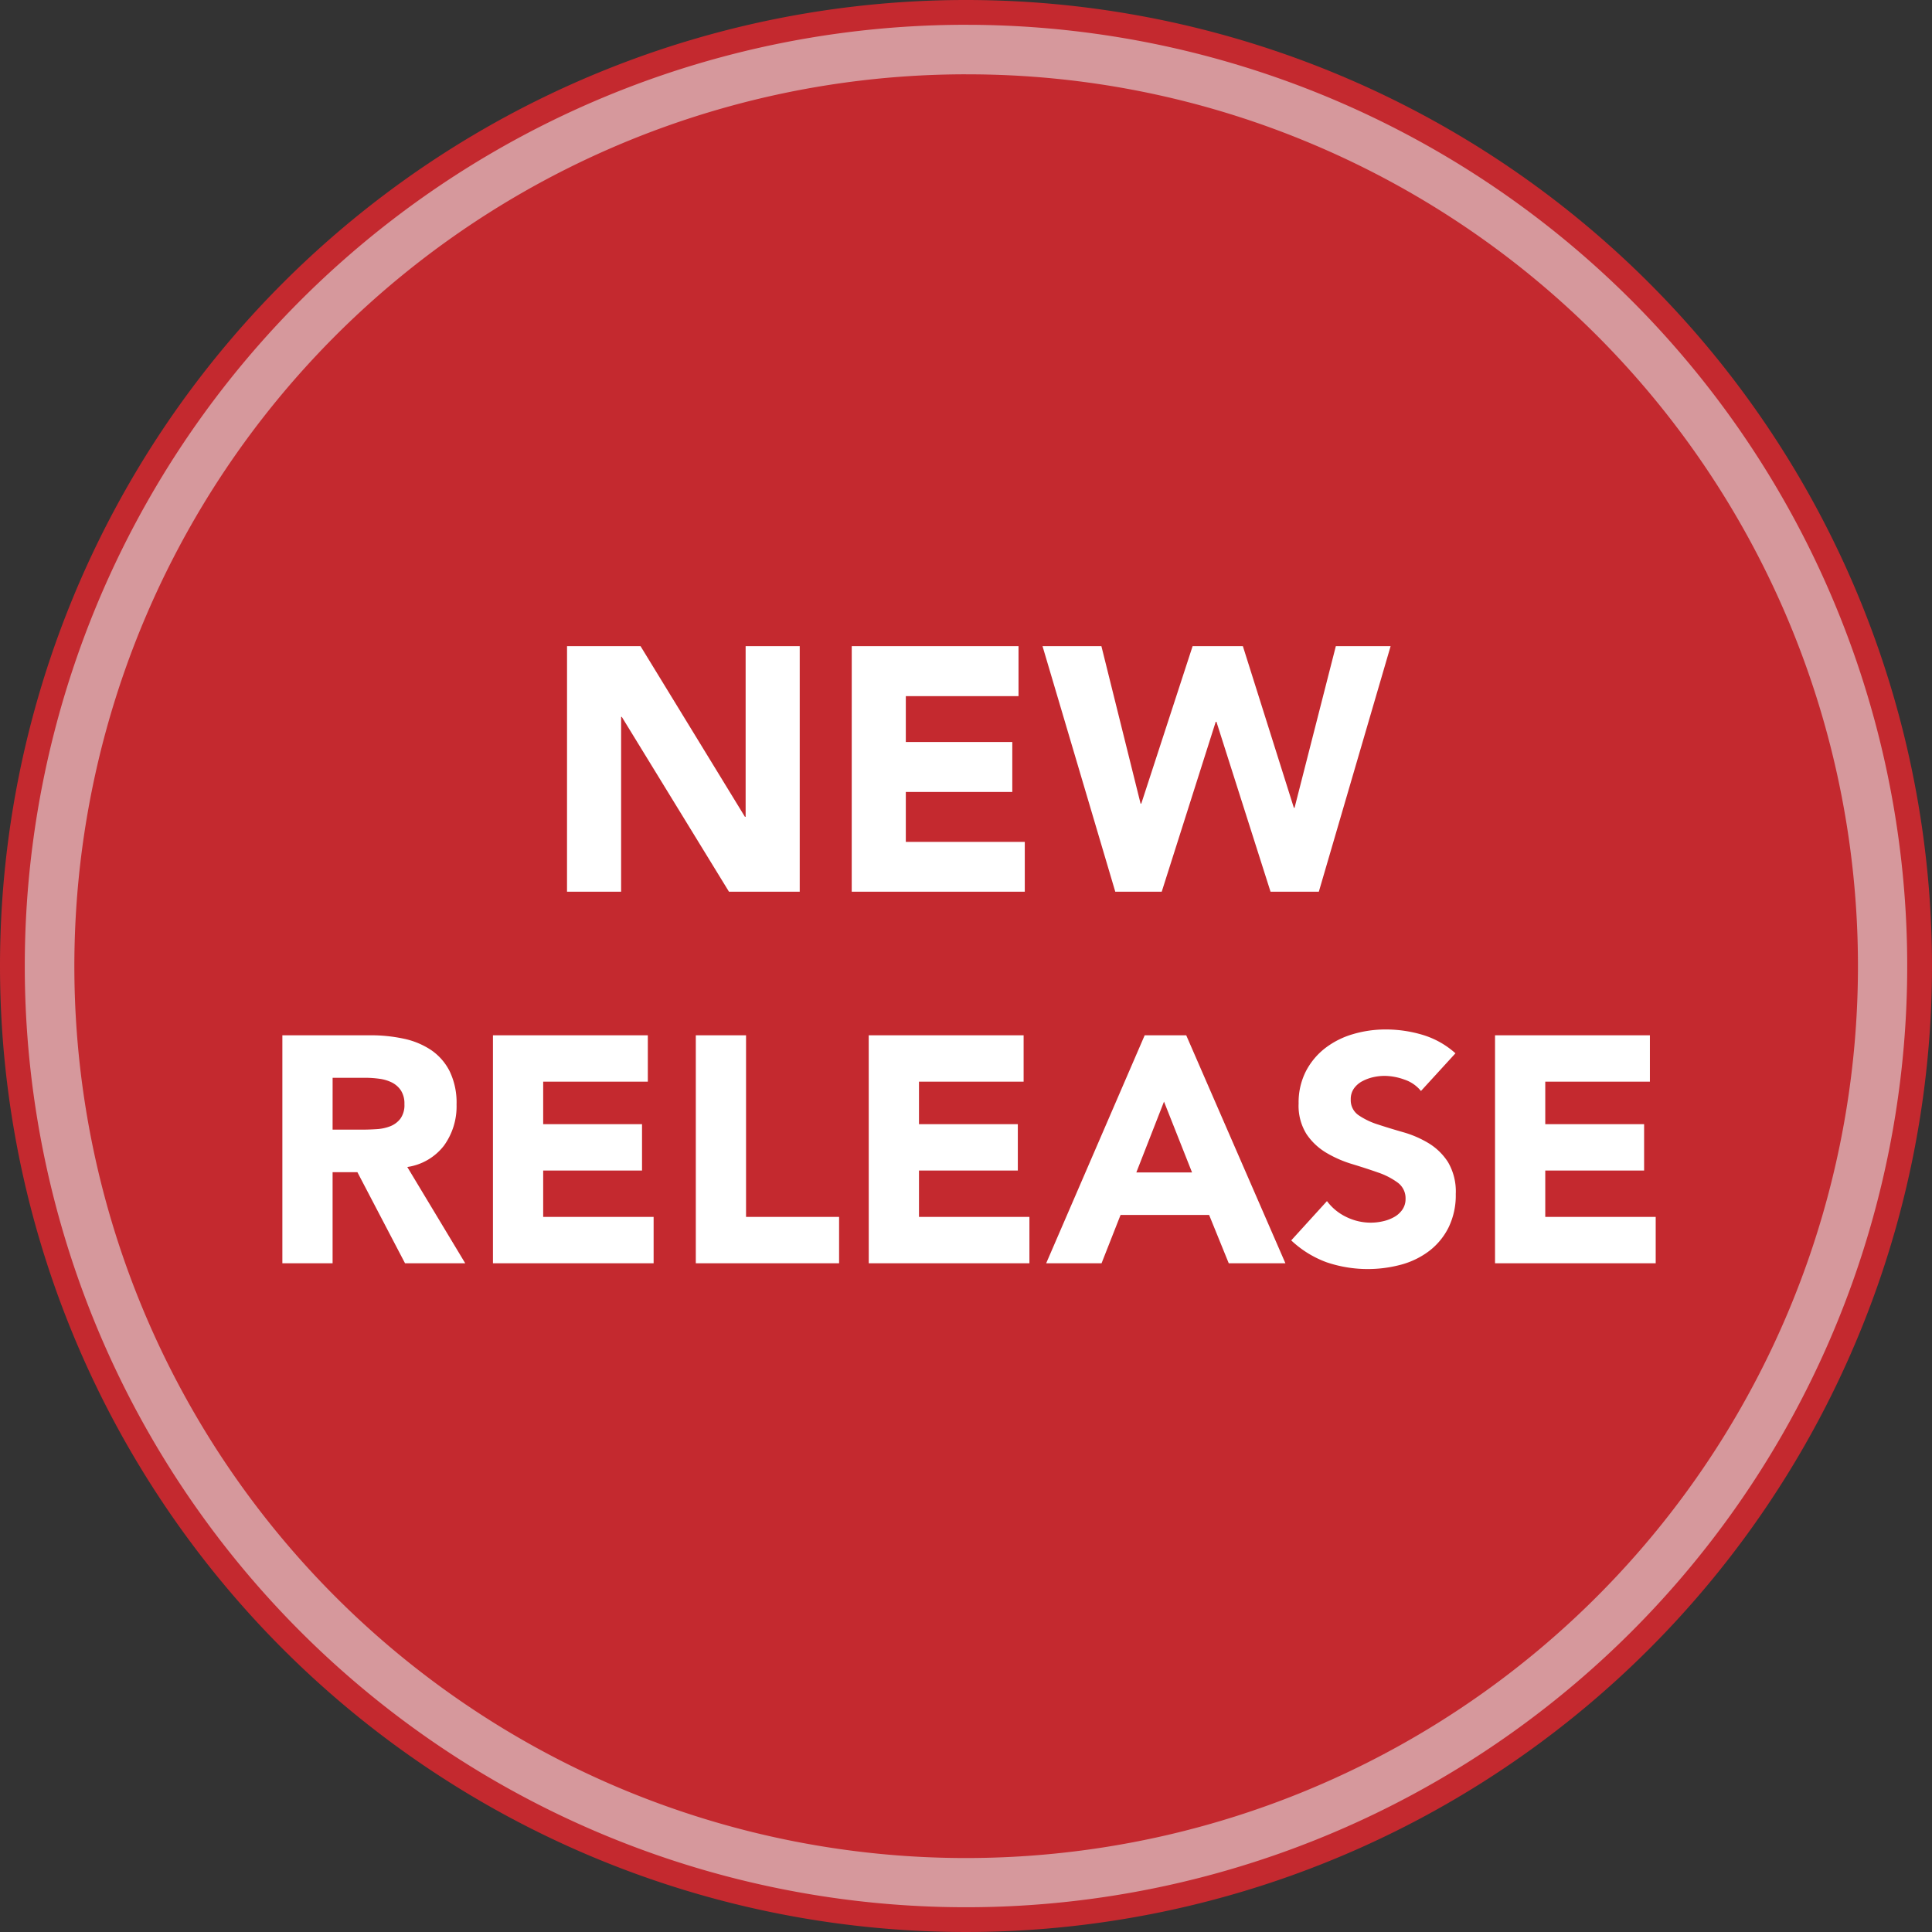
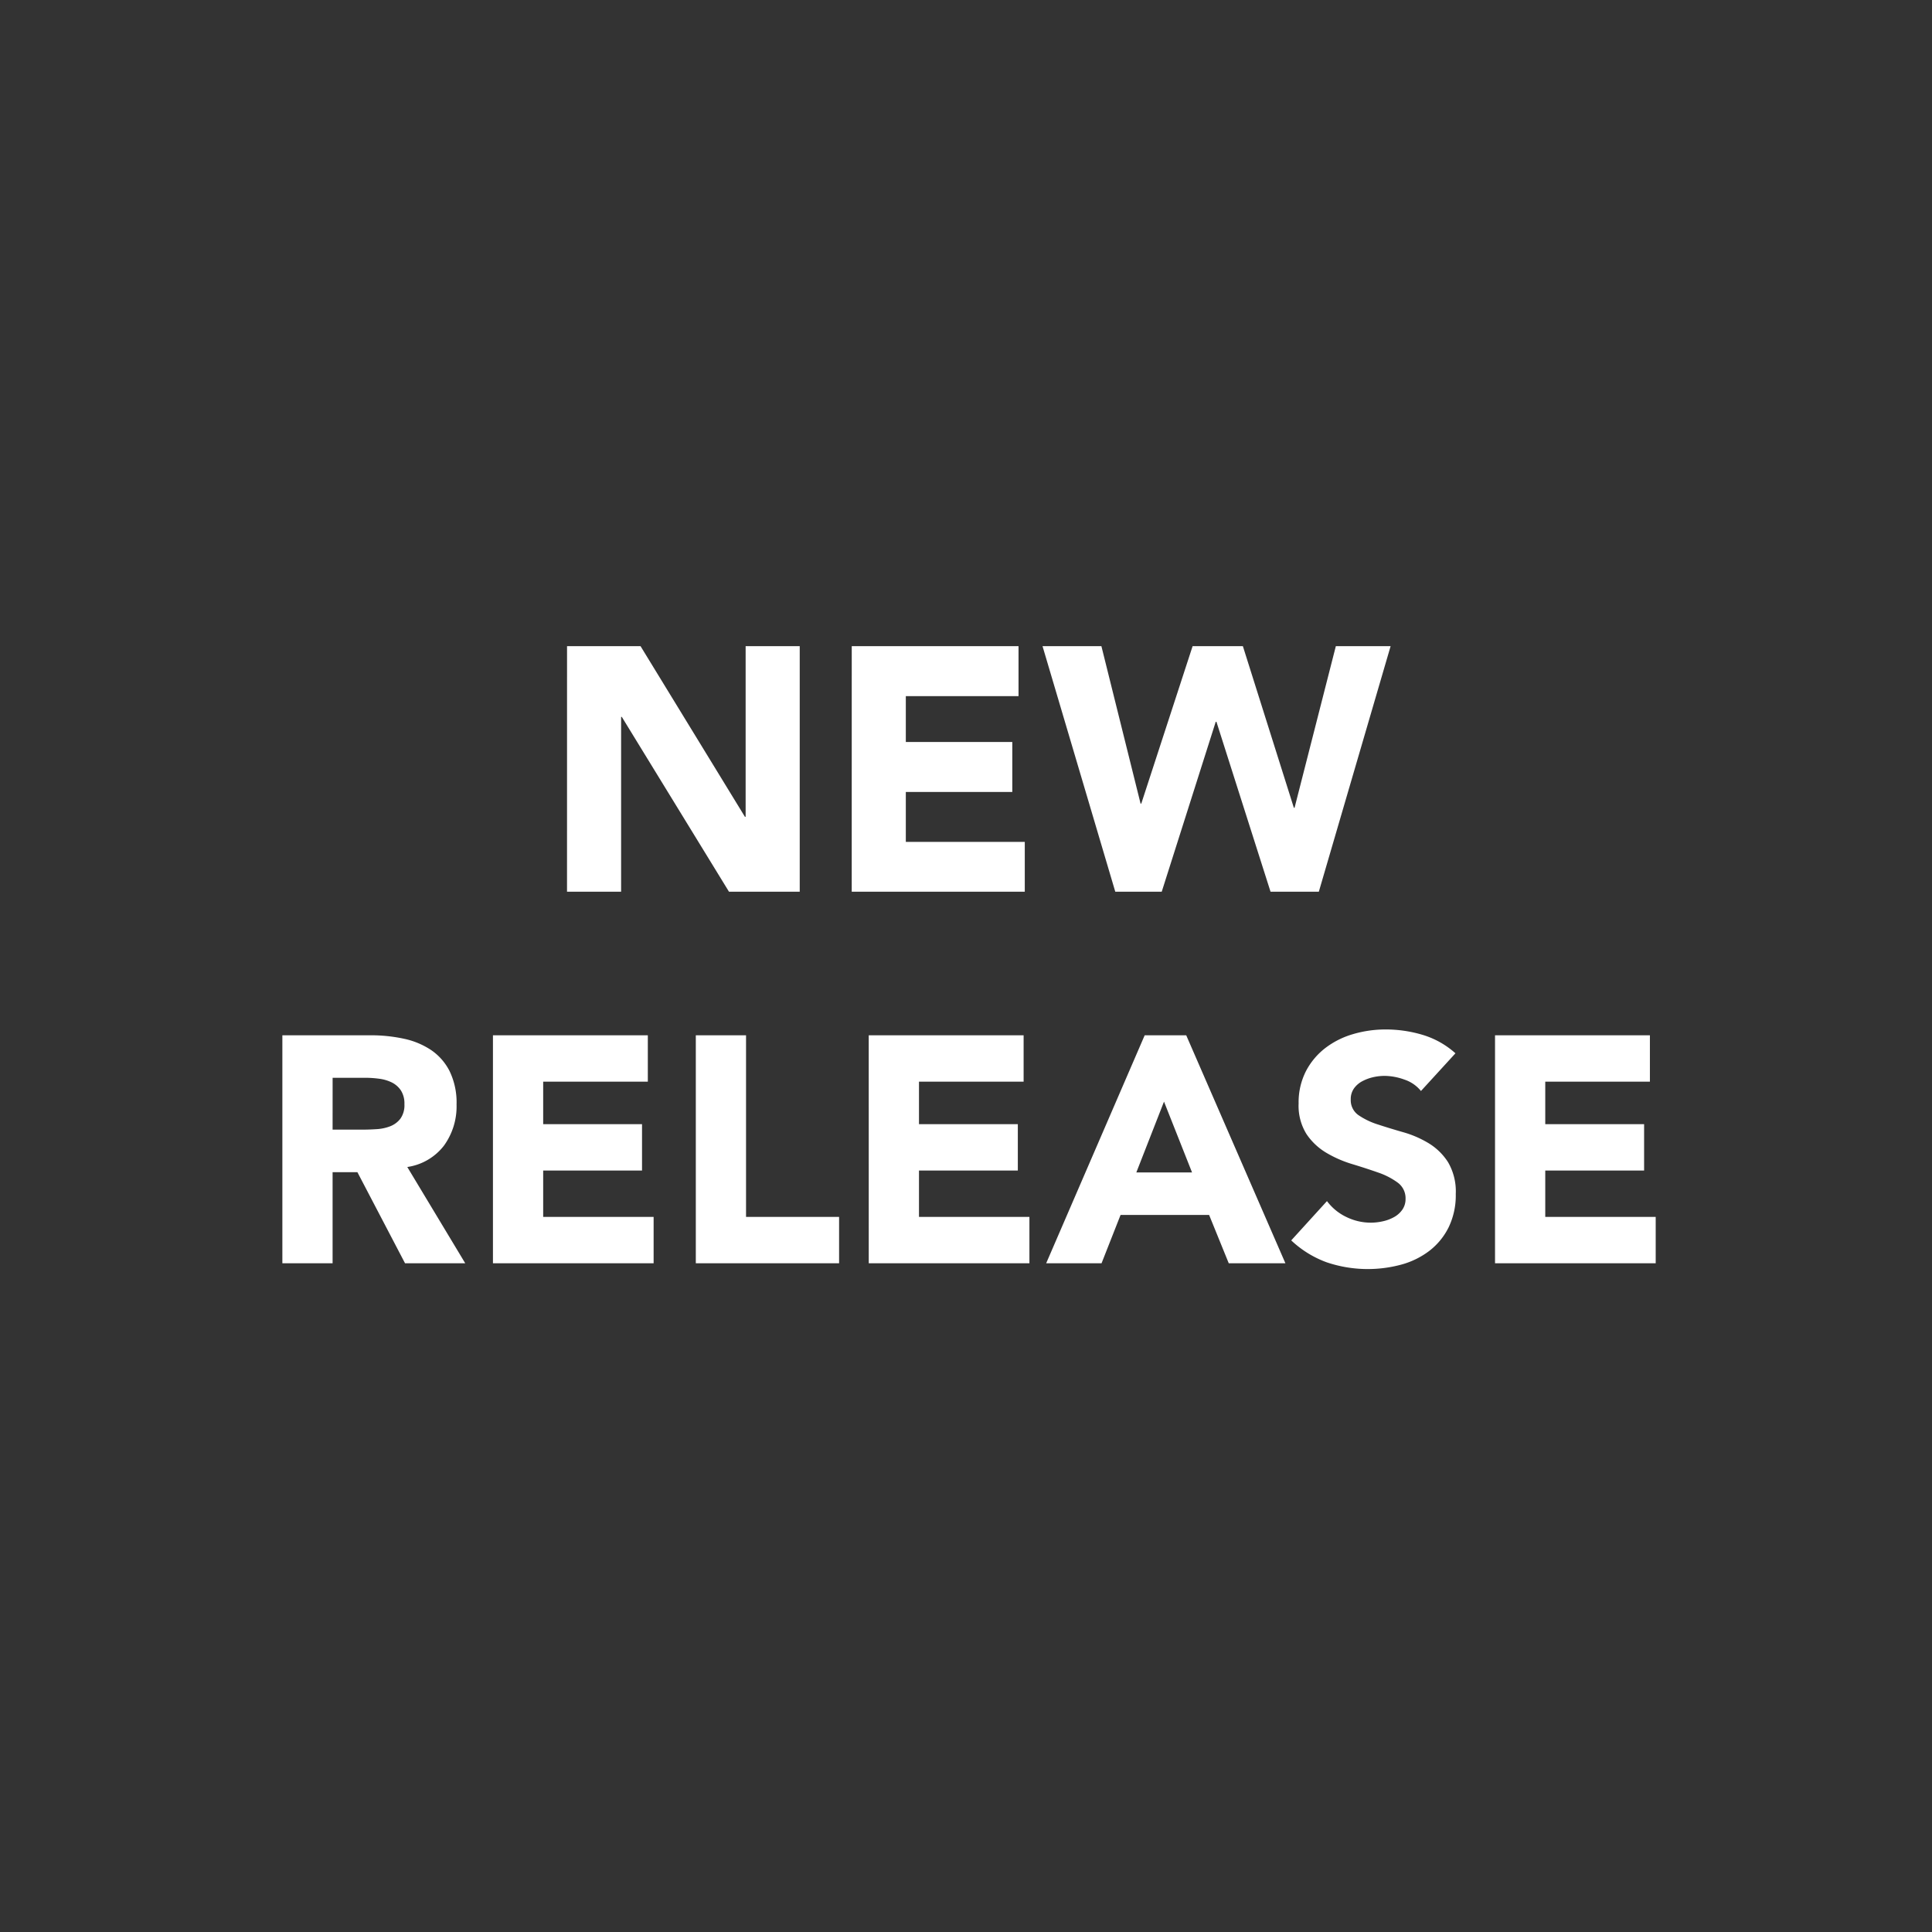
<svg xmlns="http://www.w3.org/2000/svg" width="80" height="80" viewBox="0 0 80 80">
  <rect x="0" y="0" width="80" height="80" fill="#333333" stroke="none" />
  <g transform="translate(-490 -393)">
-     <path d="M40,0A40,40,0,1,1,0,40,40,40,0,0,1,40,0Z" transform="translate(490 393)" fill="#c4292f" />
    <path d="M-15.812-9.912h3.044l4.322,7.065h.029V-9.912h2.24V.254H-9.107l-4.437-7.237h-.029V.254h-2.24Zm11.789,0H2.883v2.068H-1.784v1.9H2.625v2.068H-1.784v2.068H3.142V.254H-4.024Zm7.9,0H6.315L7.937-3.393h.029l2.125-6.519h2.082l2.111,6.691h.029l1.709-6.691H18.29L15.318.254h-2l-2.24-7.036h-.029L8.813.254H6.889ZM-27.6,6.2h3.653a6.446,6.446,0,0,1,1.367.14,3.242,3.242,0,0,1,1.133.467,2.325,2.325,0,0,1,.773.88,2.98,2.98,0,0,1,.287,1.38,2.771,2.771,0,0,1-.52,1.7,2.341,2.341,0,0,1-1.52.887l2.4,3.987h-2.493l-1.973-3.773h-1.027v3.773H-27.6Zm2.08,3.907h1.227q.28,0,.593-.02a1.859,1.859,0,0,0,.567-.12.98.98,0,0,0,.42-.313.954.954,0,0,0,.167-.6,1,1,0,0,0-.147-.573.978.978,0,0,0-.373-.327A1.656,1.656,0,0,0-23.586,8a4.242,4.242,0,0,0-.573-.04h-1.36Zm6.64-3.907h6.413v1.92H-16.8v1.76h4.093V11.8H-16.8v1.92h4.573v1.92h-6.653Zm8.4,0H-8.4v7.52h3.853v1.92h-5.933Zm7.16,0H3.094v1.92H-1.239v1.76H2.854V11.8H-1.239v1.92H3.334v1.92H-3.319Zm11.427,0h1.72l4.107,9.44H11.588l-.813-2H7.108l-.787,2H4.028Zm.8,2.747L7.761,11.879h2.307Zm10.64-.44a1.481,1.481,0,0,0-.687-.473,2.461,2.461,0,0,0-.82-.153,2.149,2.149,0,0,0-.467.053,1.789,1.789,0,0,0-.453.167.988.988,0,0,0-.347.3.759.759,0,0,0-.133.453.751.751,0,0,0,.32.653,3.03,3.03,0,0,0,.807.387q.487.16,1.047.32a4.313,4.313,0,0,1,1.047.453,2.478,2.478,0,0,1,.807.787,2.4,2.4,0,0,1,.32,1.32,3.035,3.035,0,0,1-.293,1.373,2.787,2.787,0,0,1-.793.973,3.376,3.376,0,0,1-1.16.573,5.32,5.32,0,0,1-3.1-.093,4.277,4.277,0,0,1-1.467-.907l1.48-1.627a2.16,2.16,0,0,0,.807.66,2.3,2.3,0,0,0,1.007.233,2.278,2.278,0,0,0,.513-.06,1.672,1.672,0,0,0,.467-.18,1.006,1.006,0,0,0,.333-.307.765.765,0,0,0,.127-.44.8.8,0,0,0-.327-.673,3.011,3.011,0,0,0-.82-.42q-.493-.173-1.067-.347a4.79,4.79,0,0,1-1.067-.467,2.571,2.571,0,0,1-.82-.773,2.213,2.213,0,0,1-.327-1.267,2.836,2.836,0,0,1,.3-1.333,2.893,2.893,0,0,1,.8-.96,3.478,3.478,0,0,1,1.153-.58,4.721,4.721,0,0,1,1.347-.193,5.3,5.3,0,0,1,1.547.227,3.567,3.567,0,0,1,1.347.76ZM22.614,6.2h6.413v1.92H24.694v1.76h4.093V11.8H24.694v1.92h4.573v1.92H22.614Z" transform="translate(529.292 429.669)" fill="#fff" />
-     <path d="M38.974,2.051A36.933,36.933,0,0,0,24.6,73,36.933,36.933,0,0,0,53.346,4.952a36.69,36.69,0,0,0-14.371-2.9m0-2.051A38.974,38.974,0,1,1,0,38.974,38.974,38.974,0,0,1,38.974,0Z" transform="translate(491.026 394.026)" fill="#d6989c" />
  </g>
</svg>